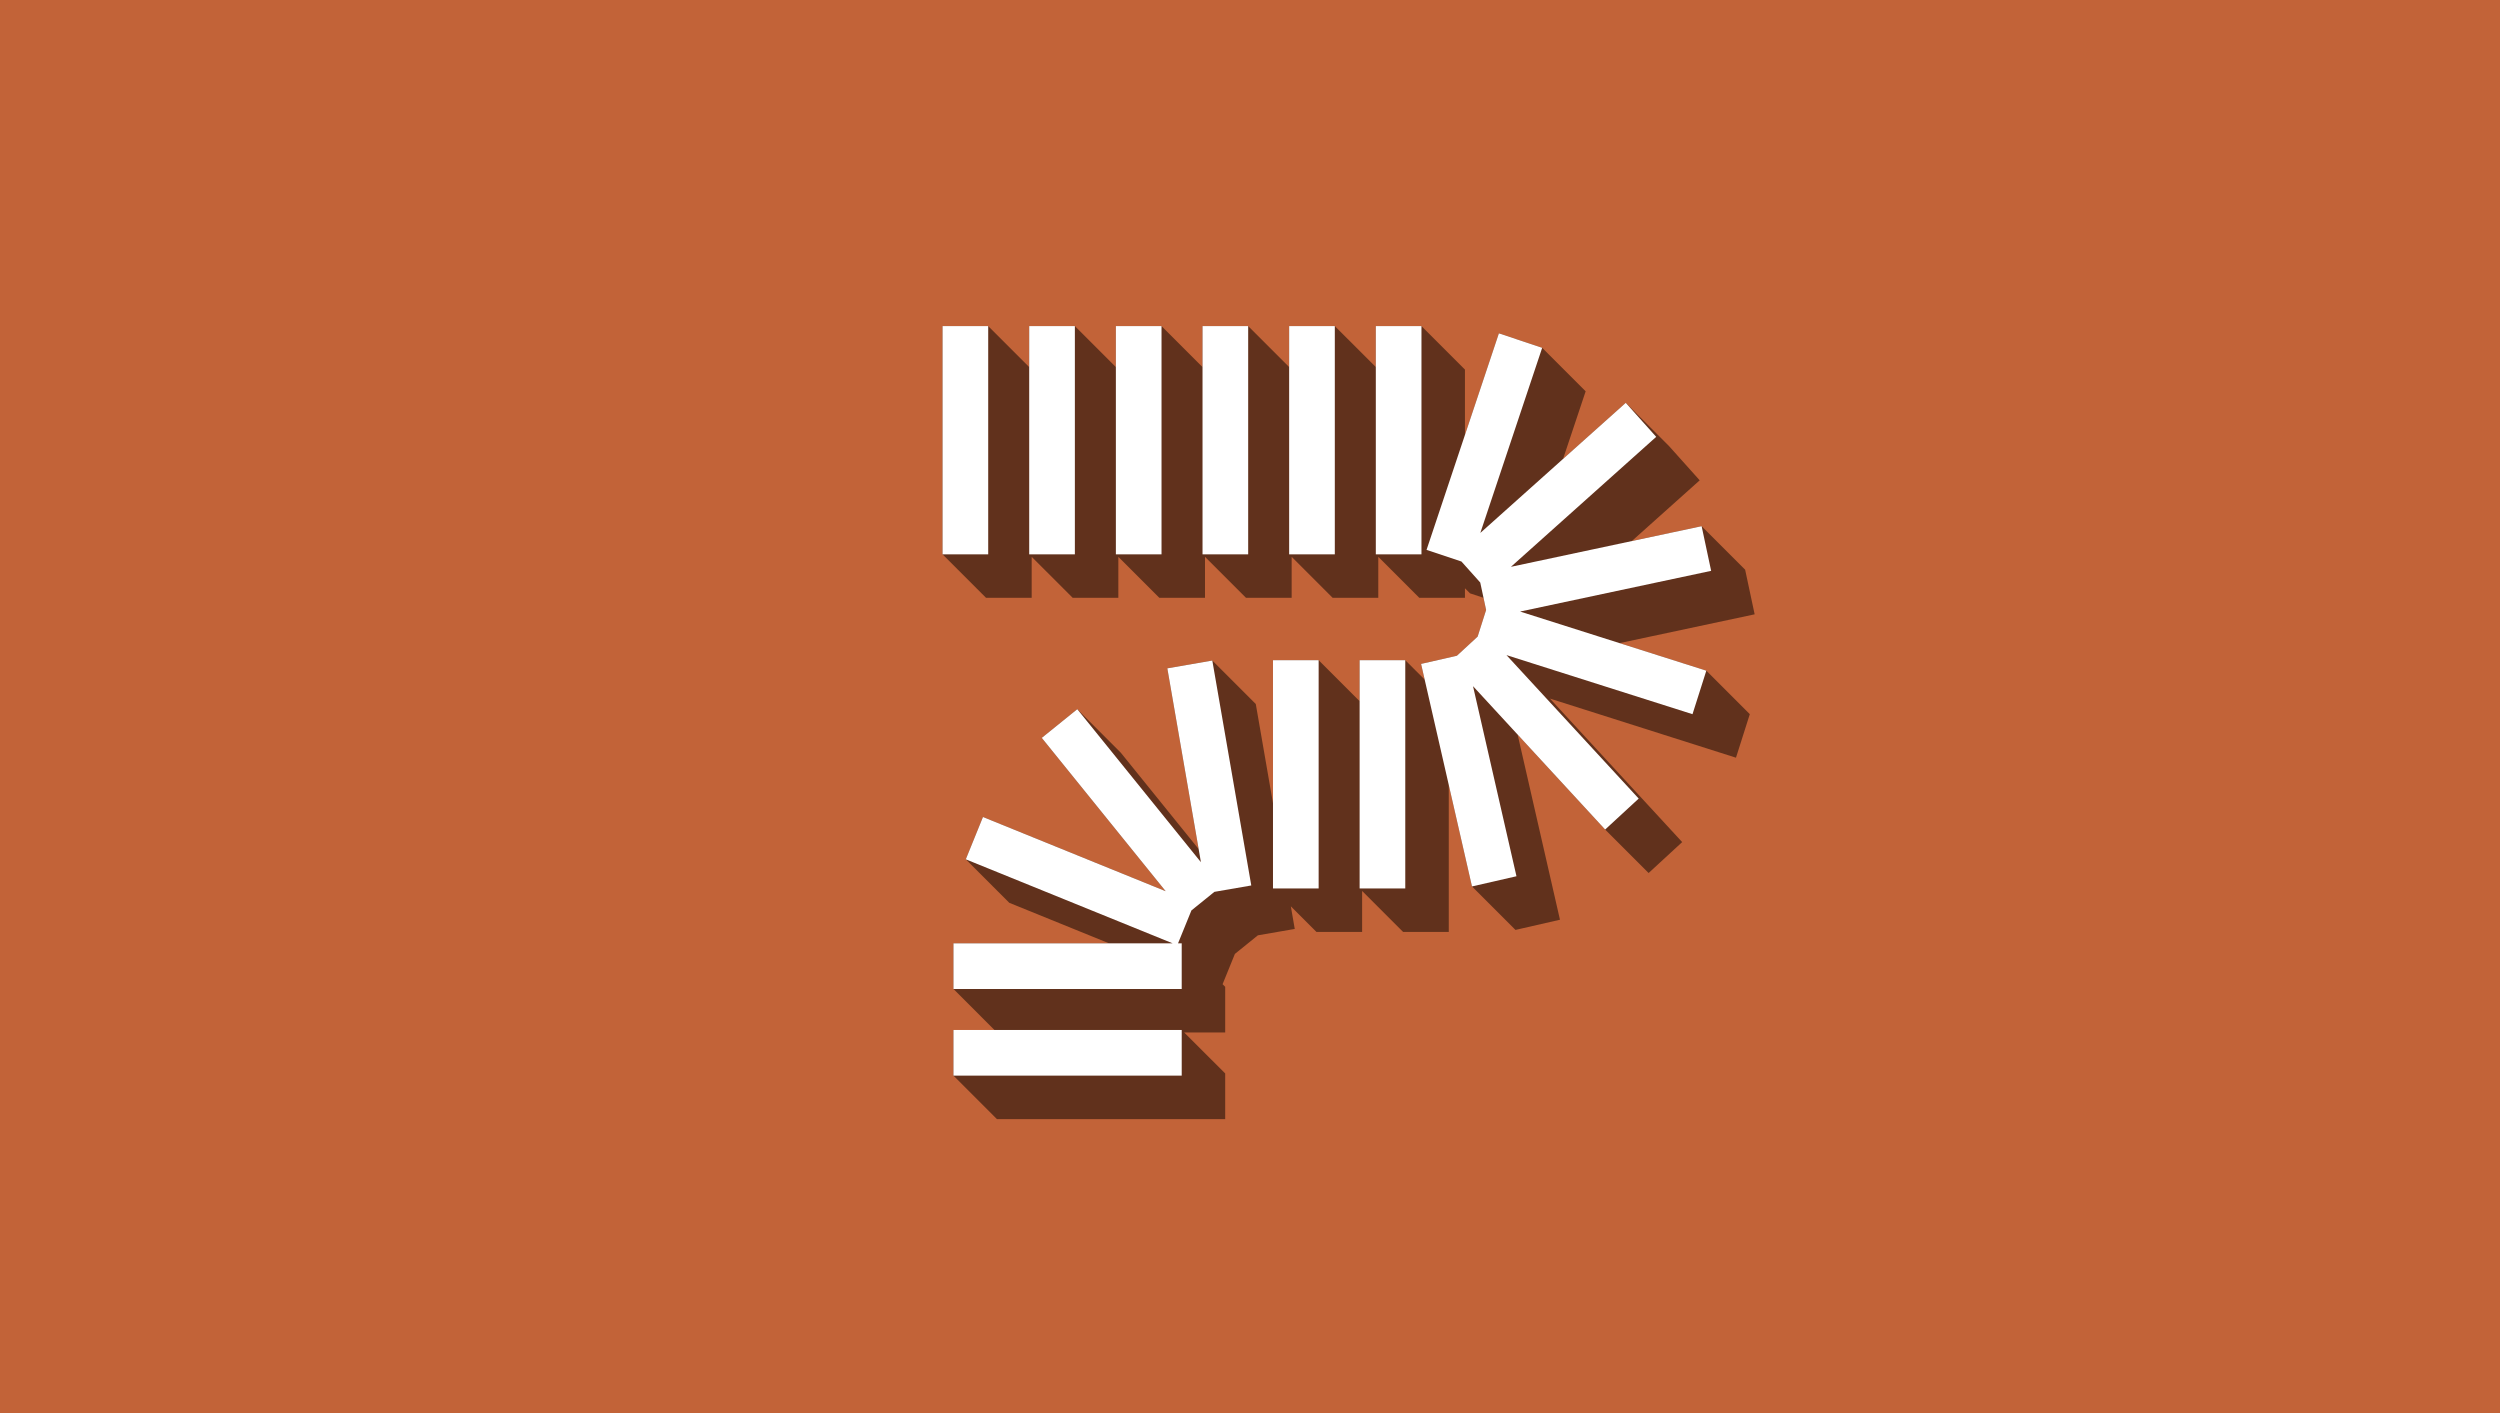
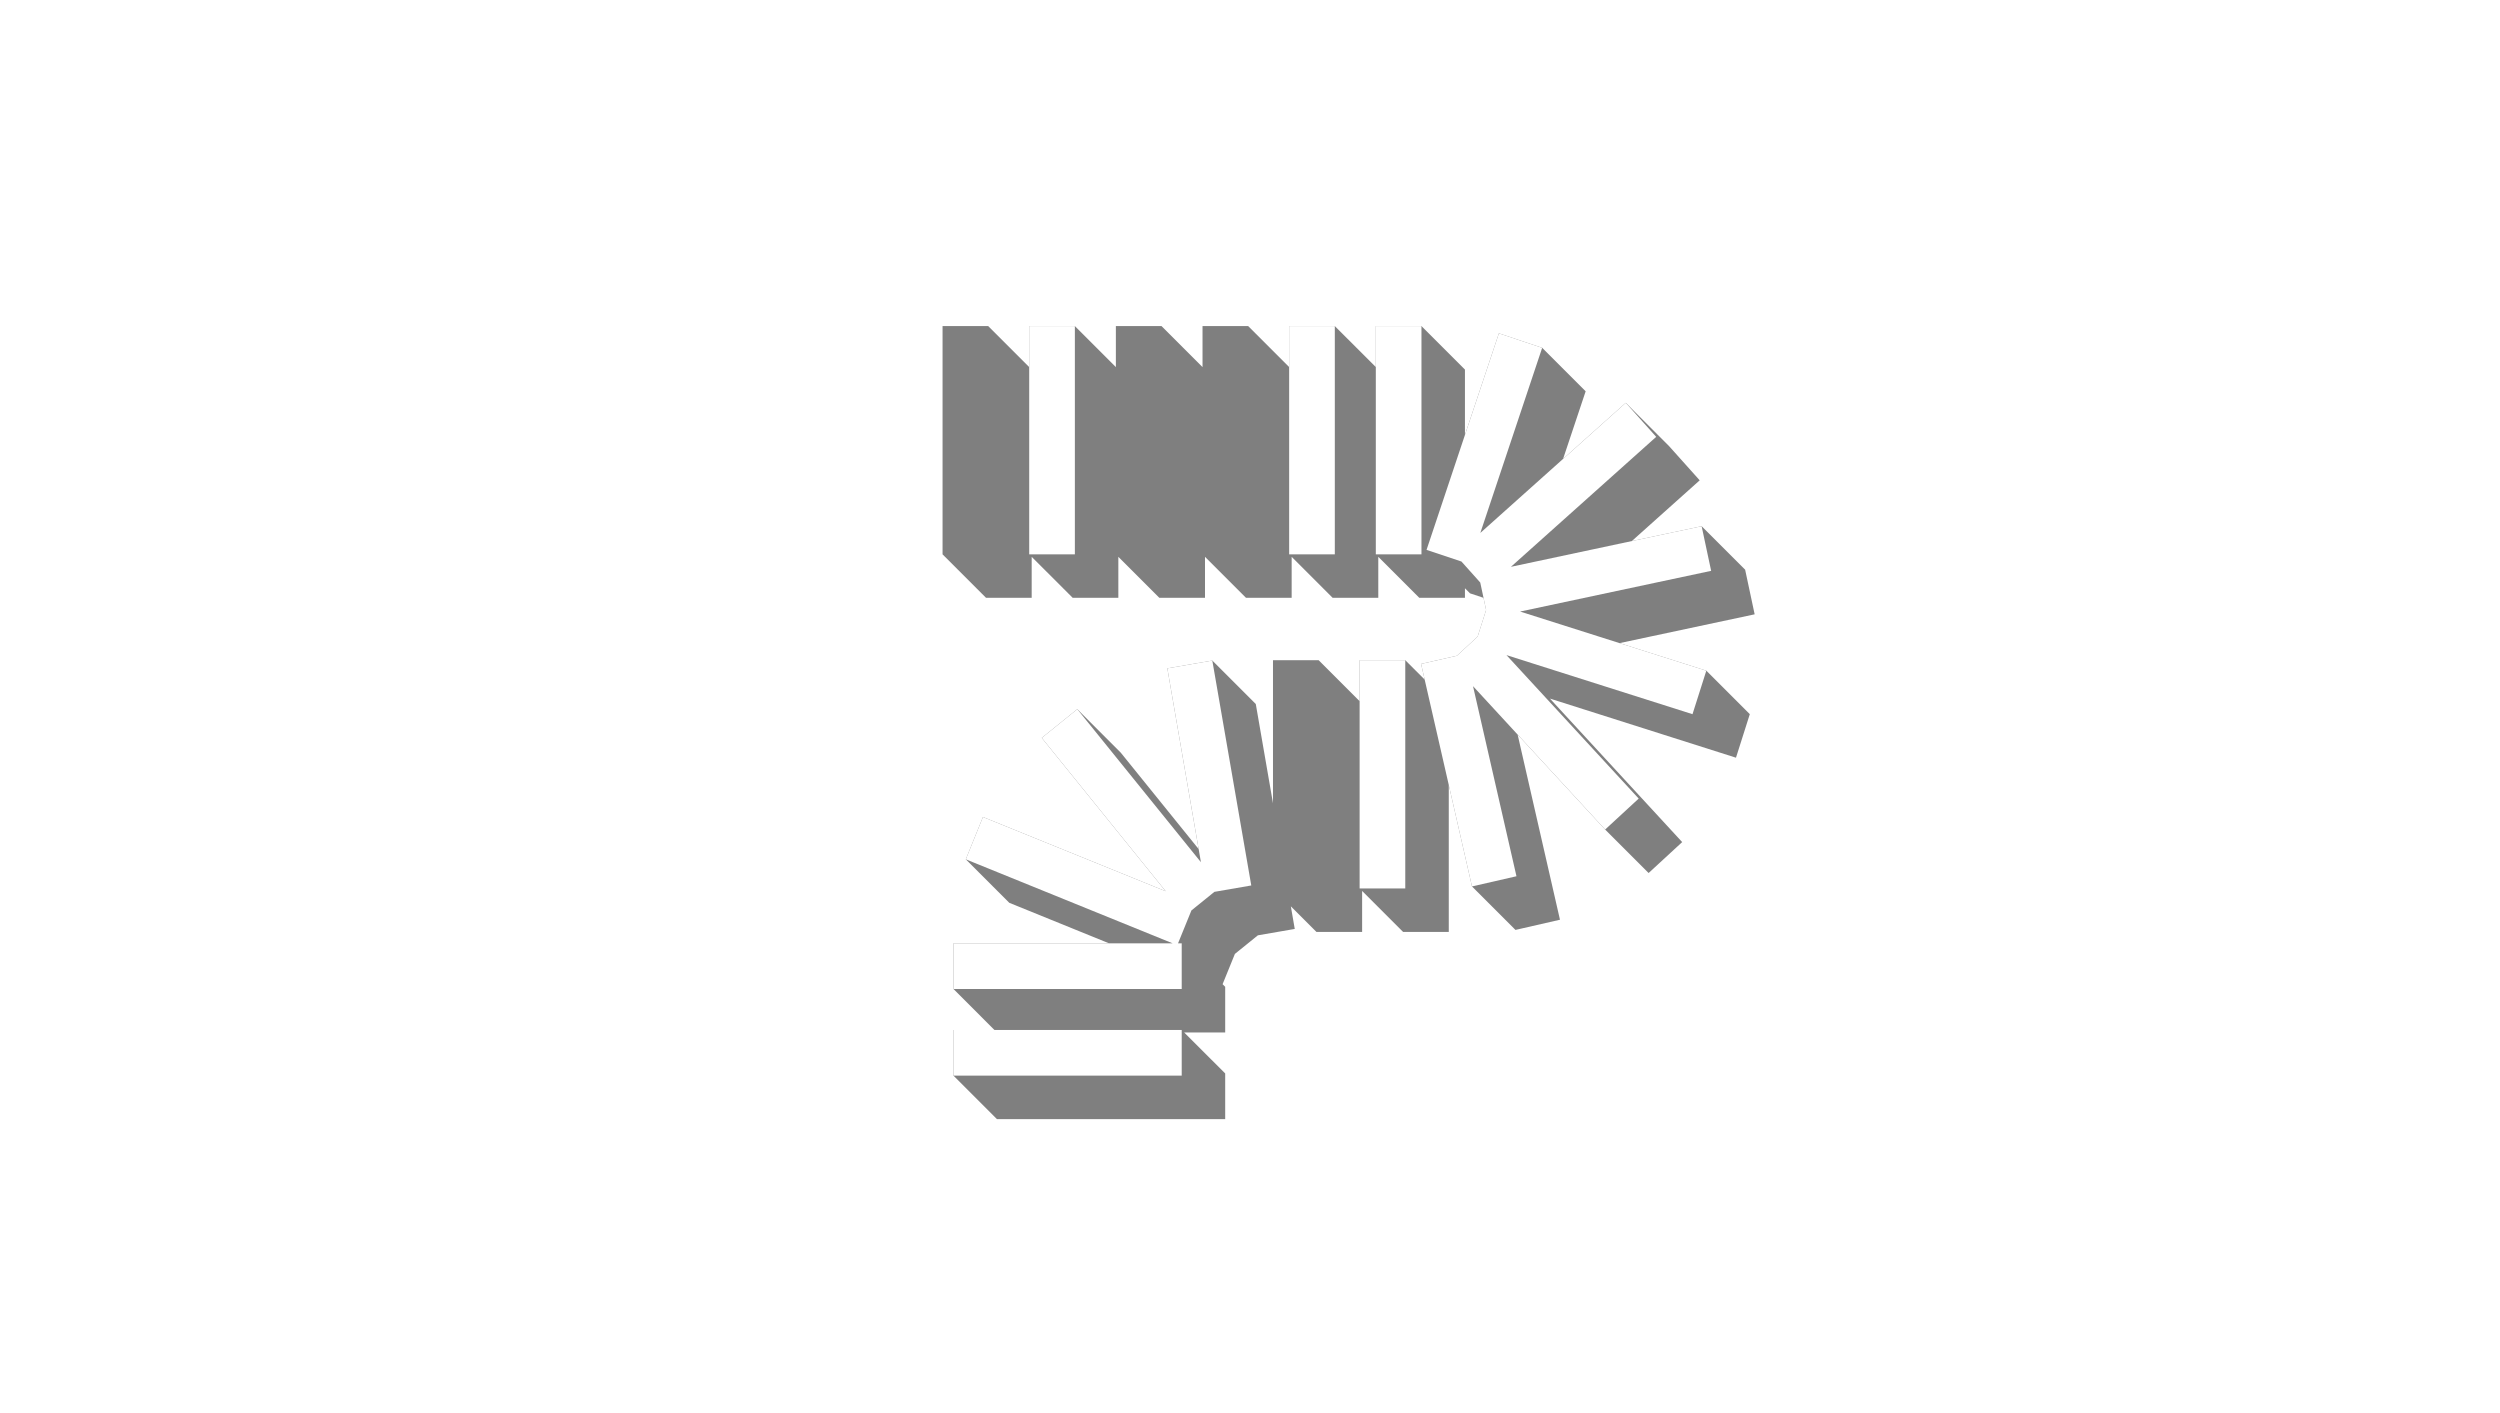
<svg xmlns="http://www.w3.org/2000/svg" viewBox="0 0 920 520">
  <g id="Grunnur">
-     <rect width="920" height="520" fill="#c26338" stroke-width="0" />
-   </g>
+     </g>
  <g id="Layer_1">
    <g opacity=".5">
      <polygon points="590.69 305.27 606.69 321.27 619.04 309.89 570.38 257.08 638.84 278.83 643.93 262.81 627.93 246.81 595.98 236.67 645.71 226.07 642.21 209.64 626.2 193.64 600.5 199.12 625.49 176.76 614.28 164.24 598.28 148.24 575.21 168.88 583.52 144 567.52 128 551.59 122.67 539.1 160.04 539.1 136 523.1 120 506.3 120 506.3 135.08 491.21 120 474.41 120 474.41 135.08 459.33 120 442.53 120 442.53 135.09 427.44 120 410.64 120 410.64 135.09 395.55 120 378.75 120 378.75 135.09 363.66 120 346.86 120 346.86 204 362.86 220 379.66 220 379.66 204.91 394.75 220 411.55 220 411.55 204.91 426.64 220 443.44 220 443.44 204.91 458.53 220 475.33 220 475.33 204.91 490.41 220 507.21 220 507.21 204.91 522.3 220 539.1 220 539.1 216.48 540.97 218.35 545.93 220 546.89 224.47 543.77 234.27 536.14 241.31 522.96 244.32 524.28 250.09 517.14 242.95 500.34 242.95 500.34 258.04 485.26 242.95 468.46 242.95 468.46 295.59 462.13 259.08 446.13 243.08 429.58 245.95 441.1 312.46 412.44 276.98 396.44 260.98 383.37 271.54 428.97 327.97 361.73 300.66 355.41 316.23 371.41 332.23 408.12 347.14 350.87 347.14 350.87 363.94 365.95 379.03 350.87 379.03 350.87 395.83 366.86 411.83 450.87 411.83 450.87 395.03 435.78 379.95 450.87 379.95 450.87 363.15 449.91 362.19 454.44 351.04 462.9 344.2 476.47 341.85 475.03 333.53 484.46 342.96 501.26 342.96 501.26 327.87 516.35 342.96 533.15 342.96 533.15 288.86 541.69 326.21 557.69 342.21 574.07 338.46 558.49 270.33 590.69 305.27" stroke-width="0" />
    </g>
-     <rect x="346.86" y="120" width="16.8" height="84" fill="#fff" stroke-width="0" />
    <rect x="378.75" y="120" width="16.8" height="84" fill="#fff" stroke-width="0" />
-     <rect x="410.64" y="120" width="16.8" height="84" fill="#fff" stroke-width="0" />
-     <rect x="442.53" y="120" width="16.8" height="84" fill="#fff" stroke-width="0" />
    <rect x="474.41" y="120" width="16.8" height="84" fill="#fff" stroke-width="0" />
    <rect x="506.3" y="120" width="16.8" height="84" fill="#fff" stroke-width="0" />
    <polygon points="629.7 210.07 626.2 193.64 556.02 208.59 609.48 160.76 598.28 148.24 544.76 196.12 567.52 128 551.59 122.67 524.97 202.35 537.81 206.64 544.73 214.37 546.89 224.47 543.77 234.27 536.14 241.31 522.96 244.32 541.69 326.21 558.06 322.46 542.07 252.51 590.69 305.27 603.04 293.88 554.38 241.08 622.84 262.82 627.93 246.81 559.4 225.05 629.7 210.07" fill="#fff" stroke-width="0" />
    <rect x="500.34" y="242.95" width="16.8" height="84" fill="#fff" stroke-width="0" />
-     <rect x="468.46" y="242.95" width="16.8" height="84" fill="#fff" stroke-width="0" />
    <polygon points="446.9 328.2 460.47 325.85 446.13 243.08 429.58 245.95 441.94 317.29 396.44 260.98 383.37 271.54 428.97 327.97 361.73 300.66 355.41 316.23 431.52 347.14 350.87 347.14 350.87 363.94 434.87 363.94 434.87 347.14 433.52 347.14 438.44 335.04 446.9 328.2" fill="#fff" stroke-width="0" />
    <rect x="350.87" y="379.03" width="84" height="16.8" fill="#fff" stroke-width="0" />
  </g>
</svg>